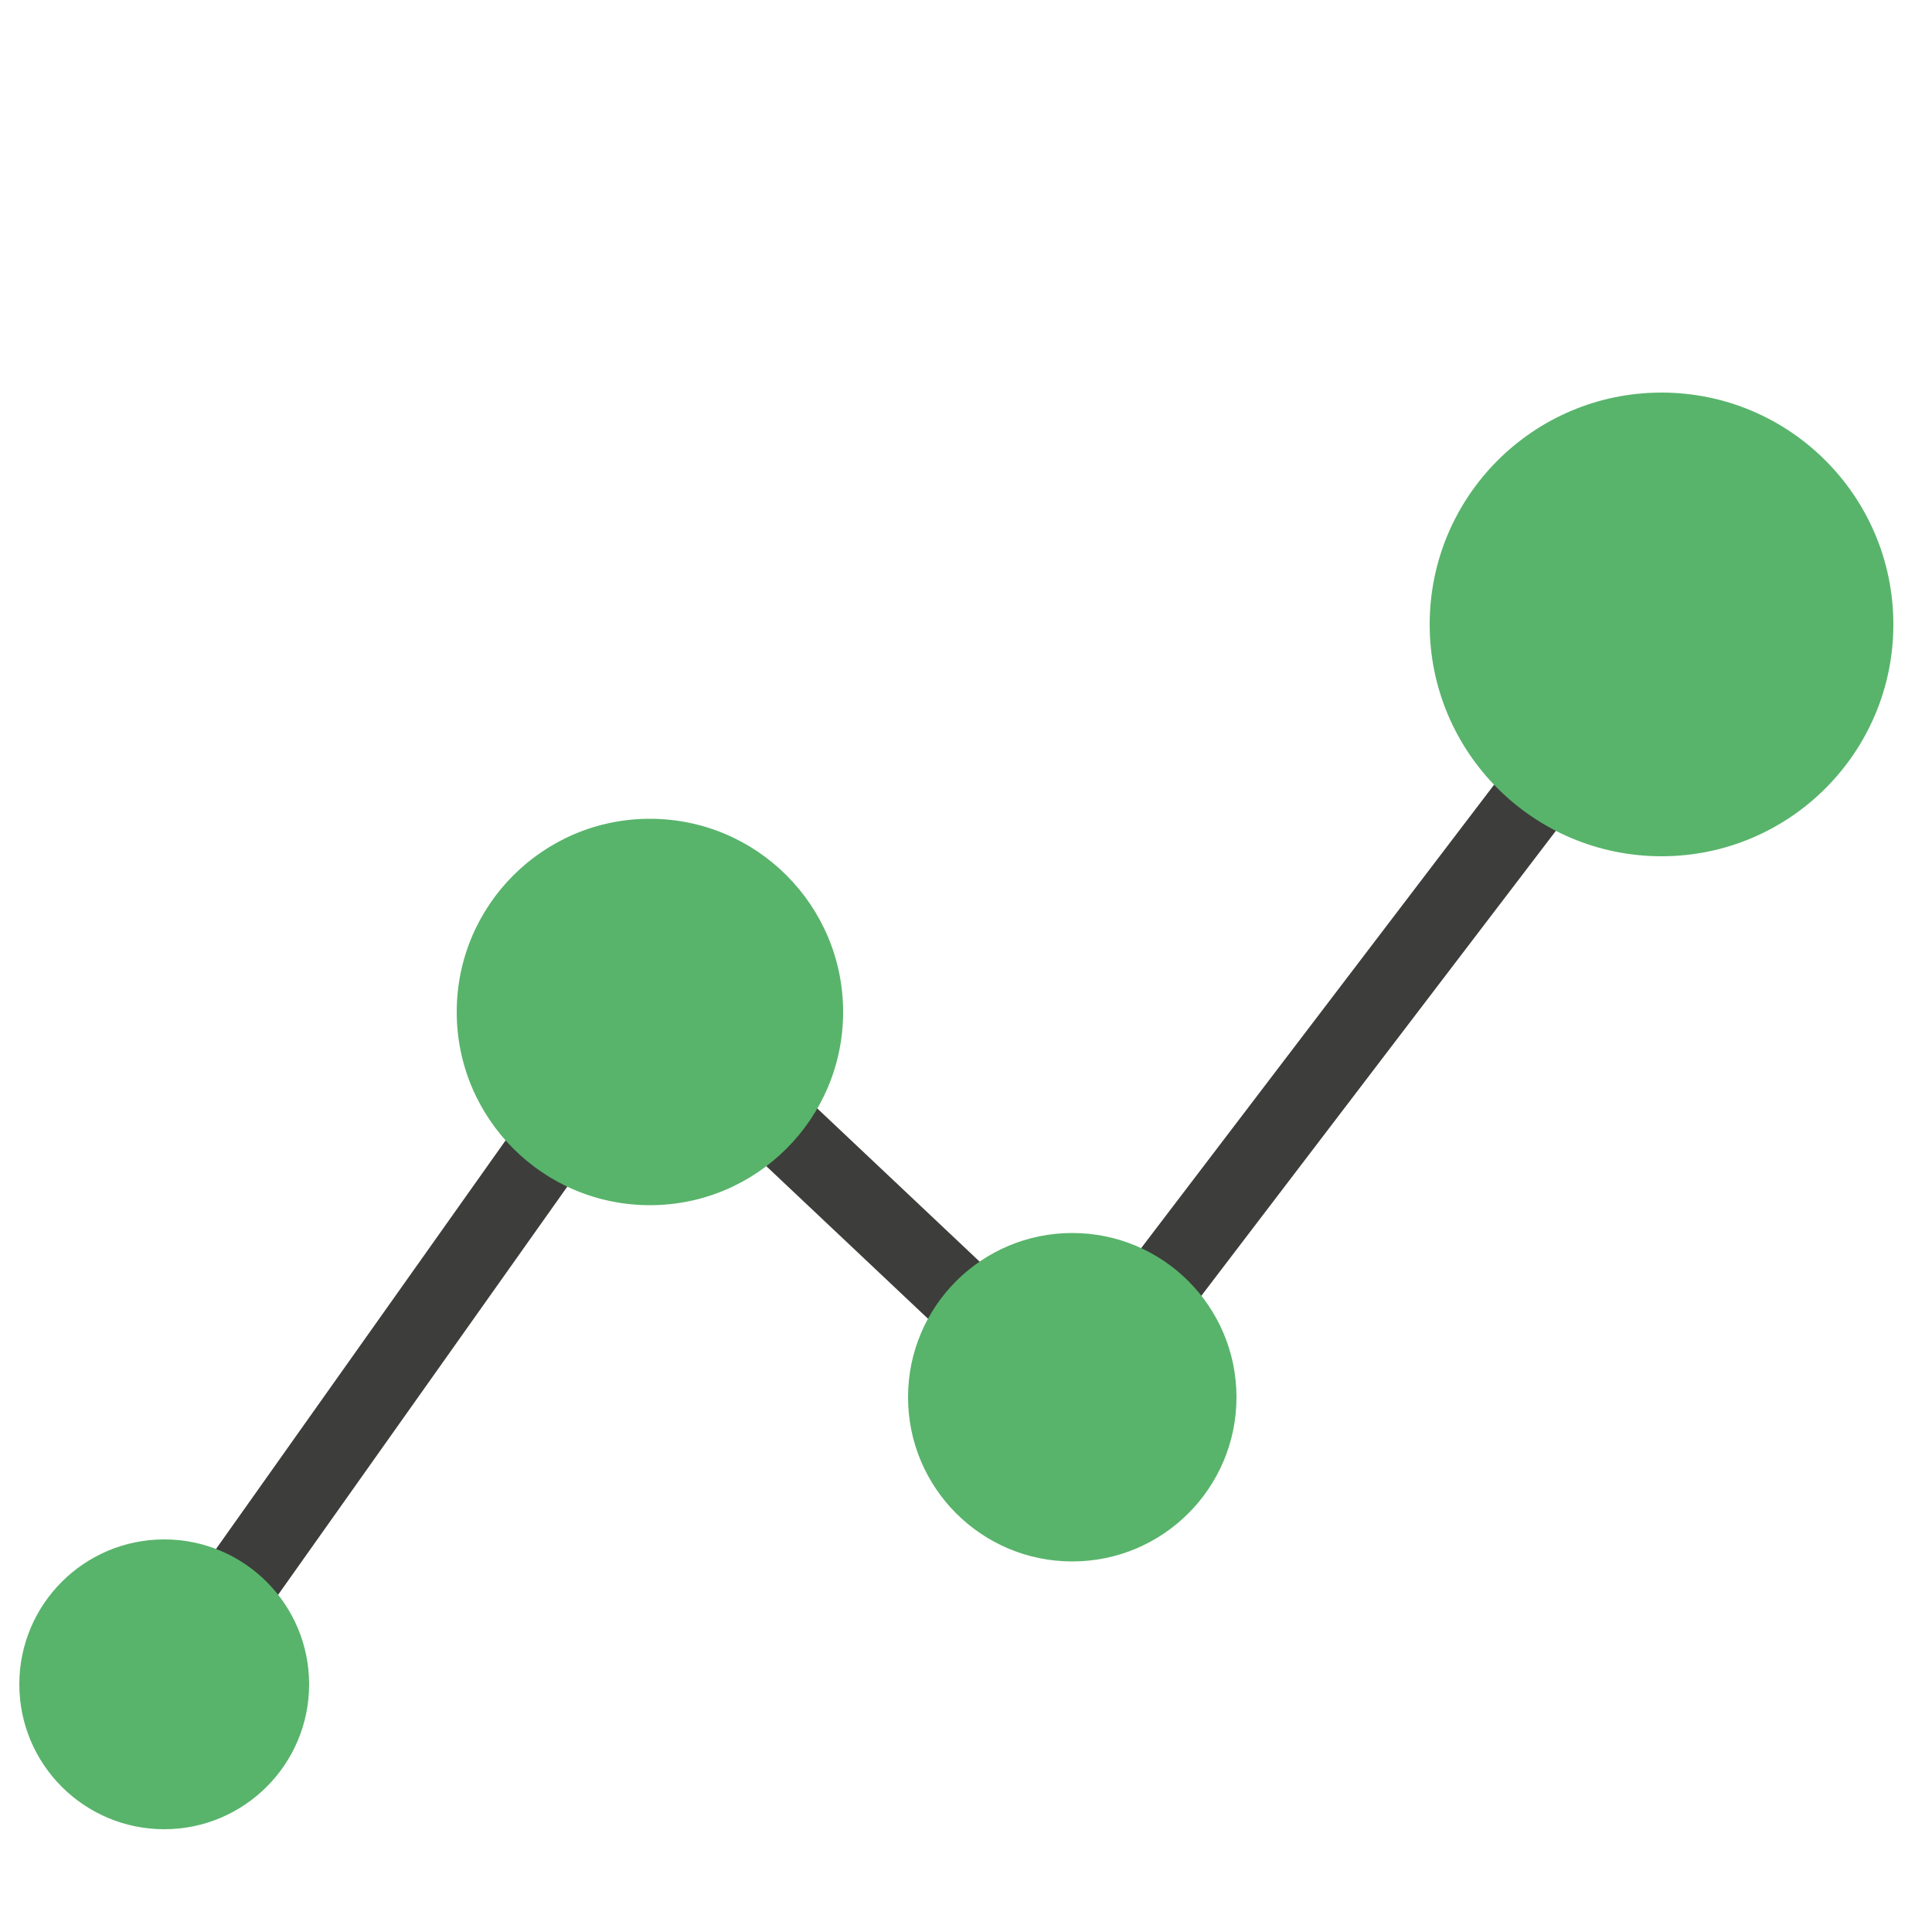
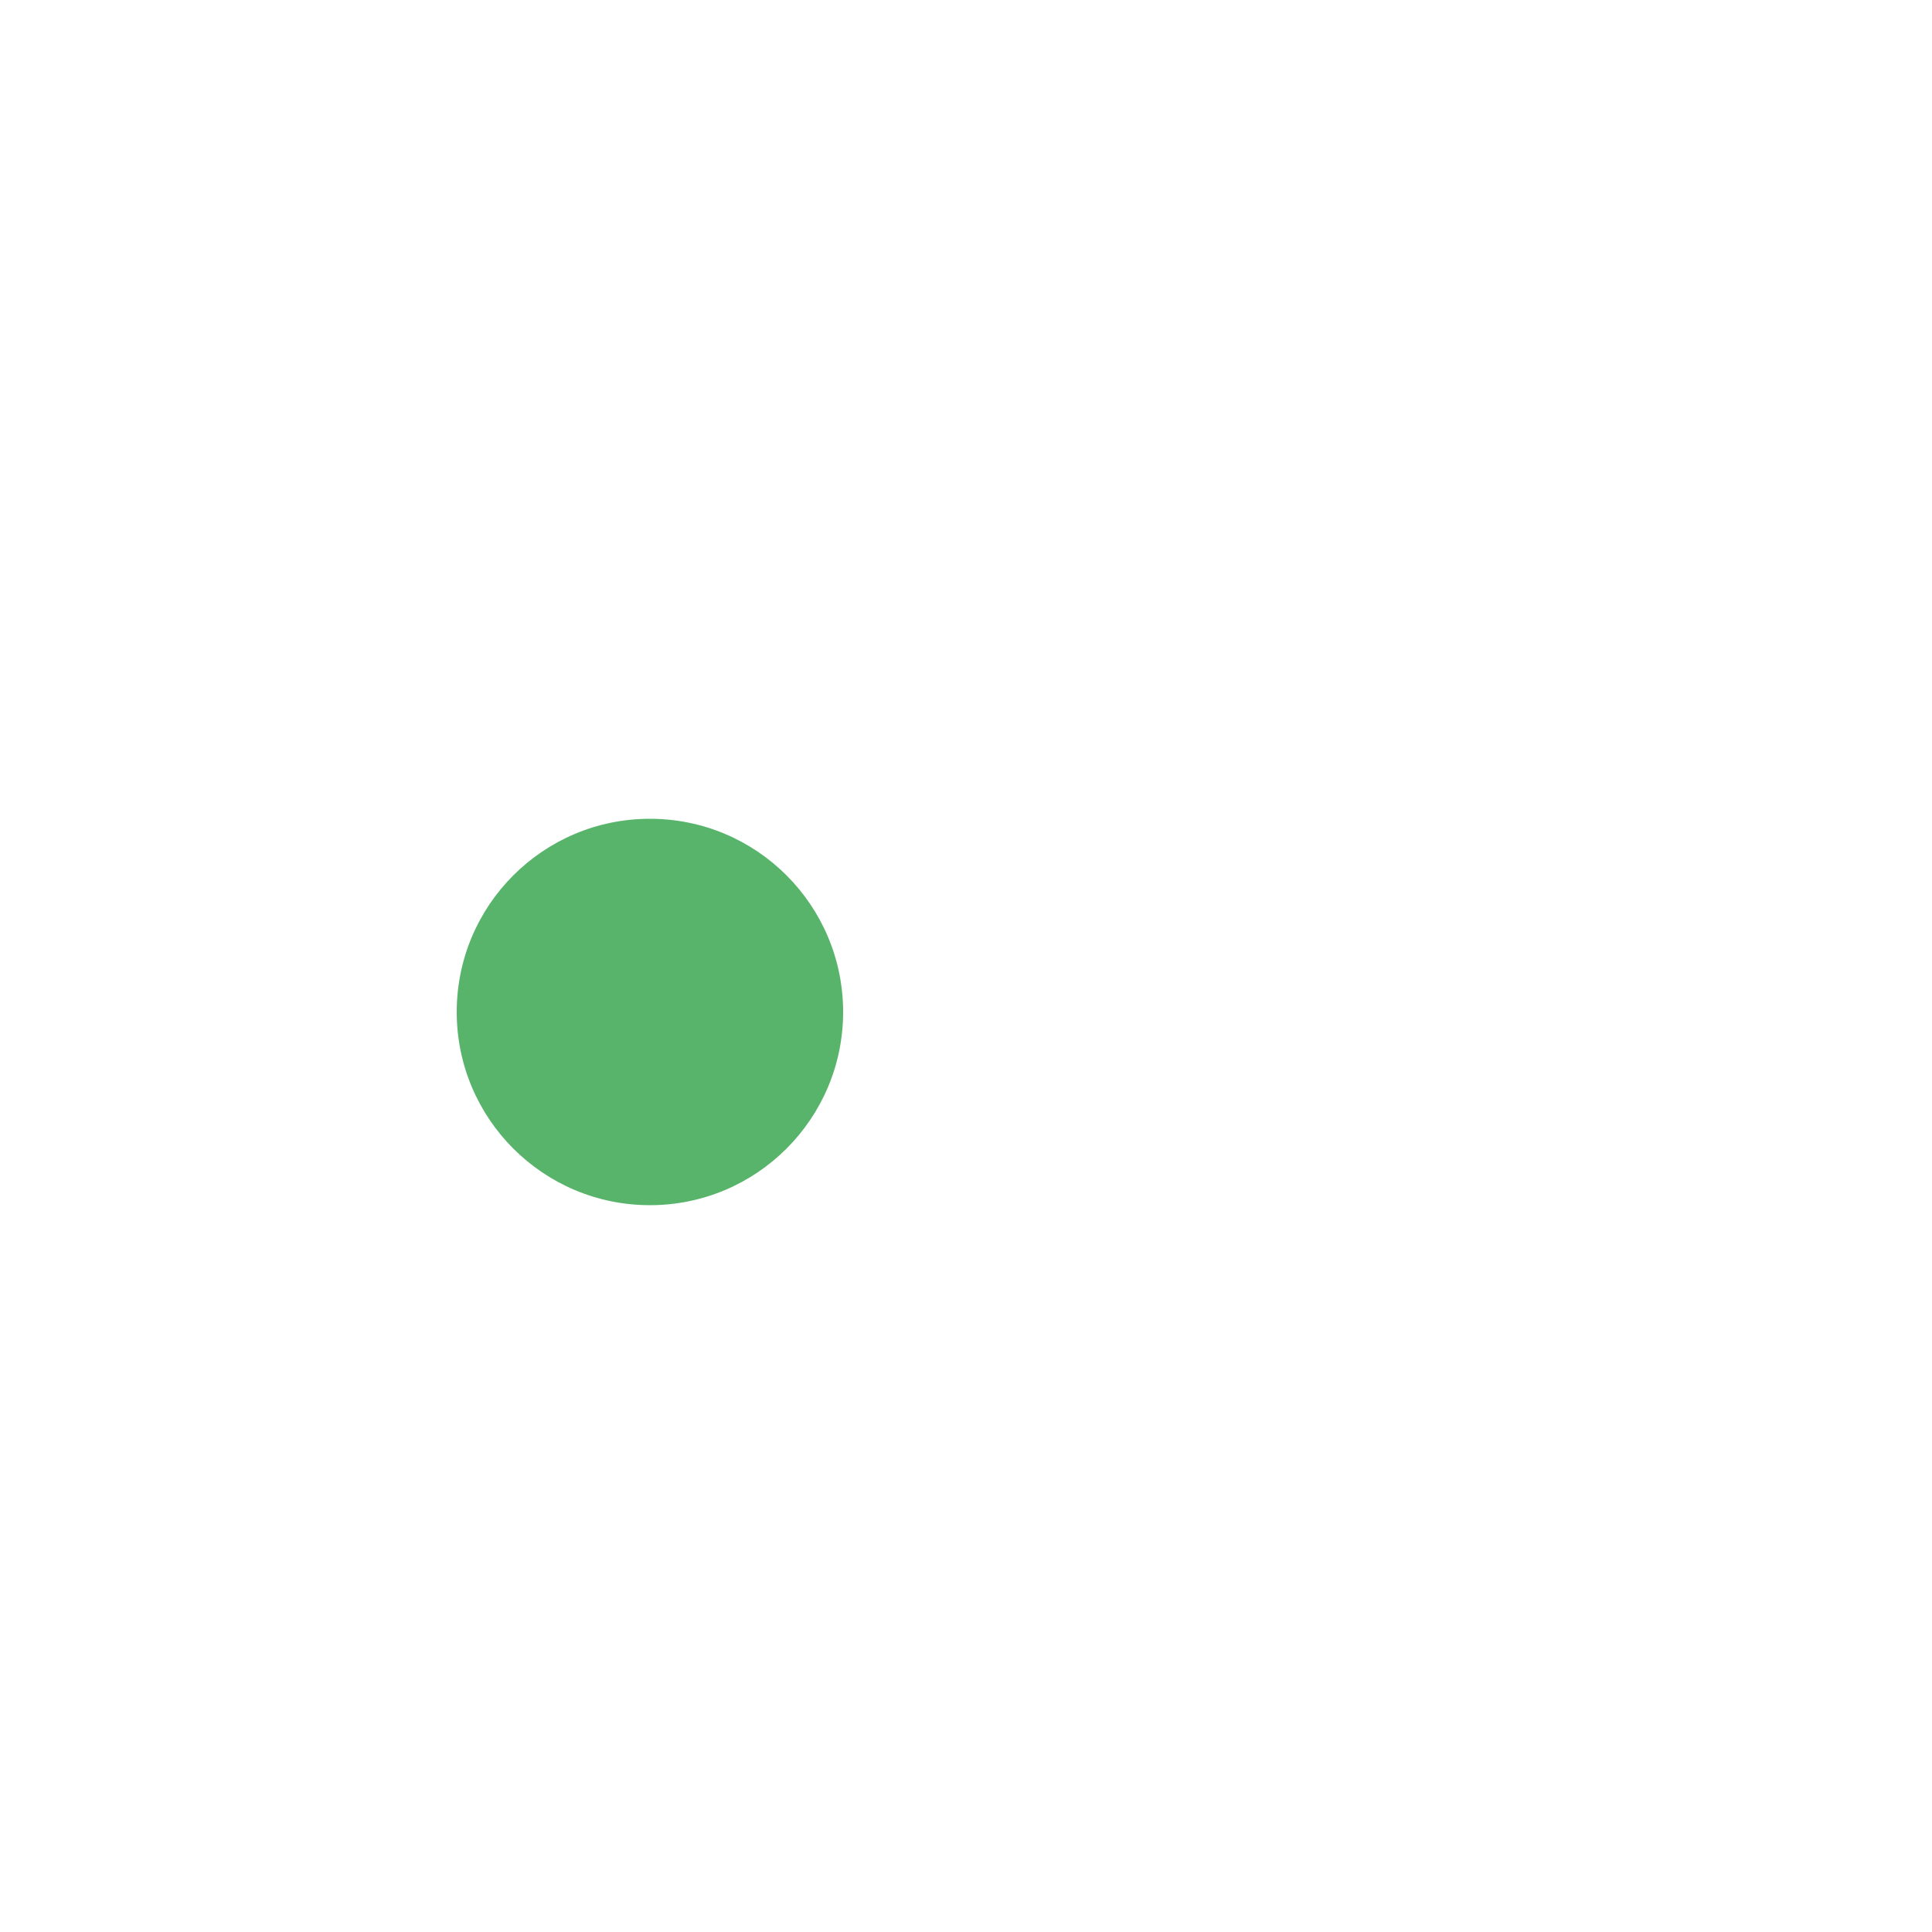
<svg xmlns="http://www.w3.org/2000/svg" x="0px" y="0px" viewBox="0 0 500 500" style="enable-background:new 0 0 500 500;" xml:space="preserve">
  <style type="text/css"> .st0{display:none;} .st1{display:inline;} .st2{fill:none;stroke:#58B46B;stroke-width:17;stroke-linecap:round;stroke-linejoin:round;stroke-miterlimit:10;} .st3{fill:#58B46B;} .st4{fill:#3D3D3B;} .st5{fill:none;stroke:#3D3D3B;stroke-width:17;stroke-linecap:round;stroke-linejoin:round;stroke-miterlimit:10;} .st6{fill:#FFFFFF;stroke:#58B46B;stroke-width:17;stroke-linecap:round;stroke-linejoin:round;stroke-miterlimit:10;} .st7{fill:#FFFFFF;stroke:#58B46B;stroke-width:17;stroke-miterlimit:10;} .st8{fill:#58B46B;stroke:#58B46B;stroke-width:6;stroke-miterlimit:10;} </style>
  <g id="Ebene_2" class="st0"> </g>
  <g id="Ebene_1">
    <g>
-       <path class="st4" d="M42.4,447.2c-2,0-4-0.6-5.8-1.8c-4.5-3.2-5.6-9.4-2.4-13.9l125.8-177.5c1.7-2.4,4.3-3.9,7.2-4.2 c2.9-0.3,5.7,0.7,7.9,2.7l101.2,95.5L422,156.7c3.3-4.4,9.6-5.2,14-1.9c4.4,3.3,5.2,9.6,1.9,14l-152.5,200 c-1.7,2.3-4.3,3.7-7.1,3.9c-2.8,0.2-5.6-0.7-7.7-2.7l-100.9-95.2L50.6,442.9C48.7,445.7,45.6,447.2,42.4,447.2z" />
-     </g>
+       </g>
    <circle class="st3" cx="168.2" cy="261.9" r="50" />
-     <circle class="st3" cx="277.5" cy="361.6" r="42.5" />
-     <circle class="st3" cx="430" cy="161.6" r="60" />
-     <circle class="st3" cx="42.5" cy="435.9" r="37.5" />
  </g>
</svg>